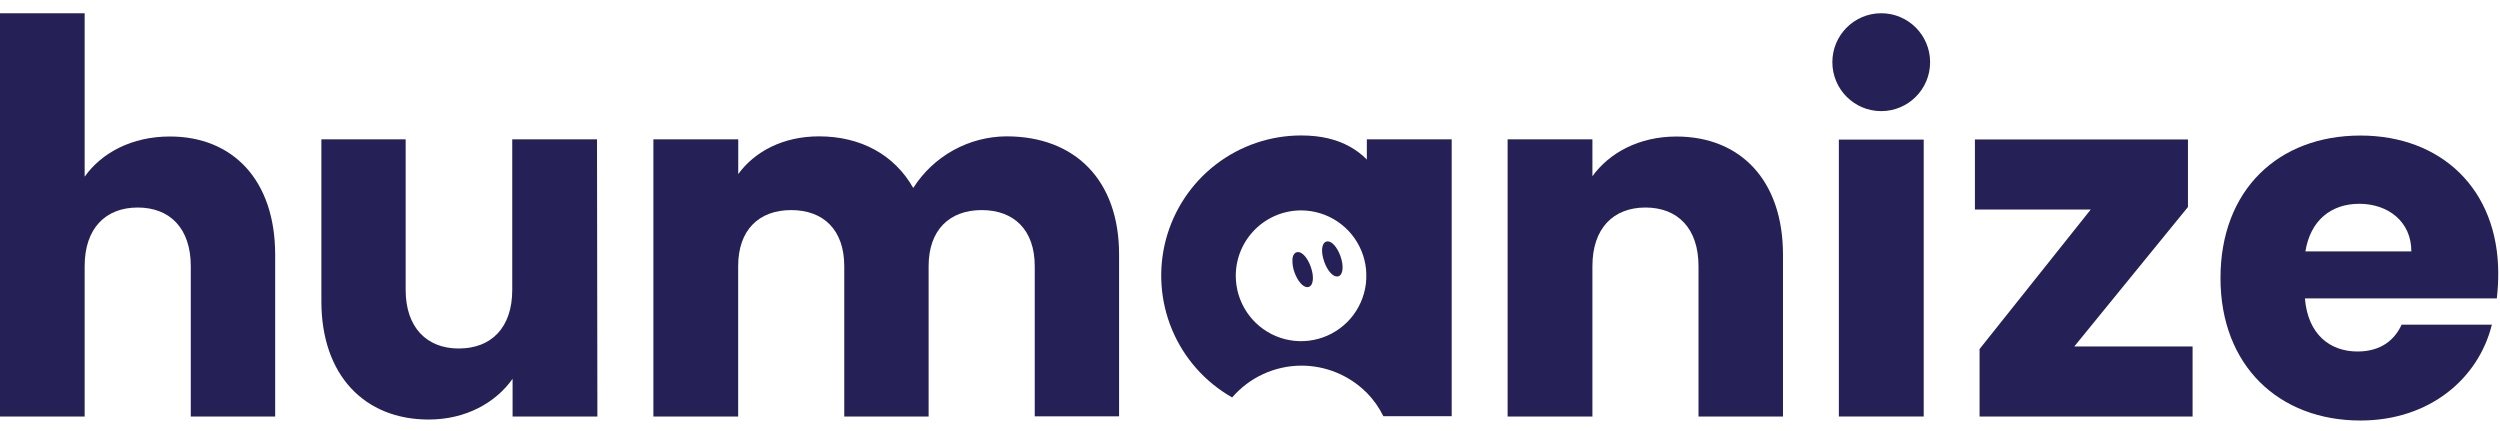
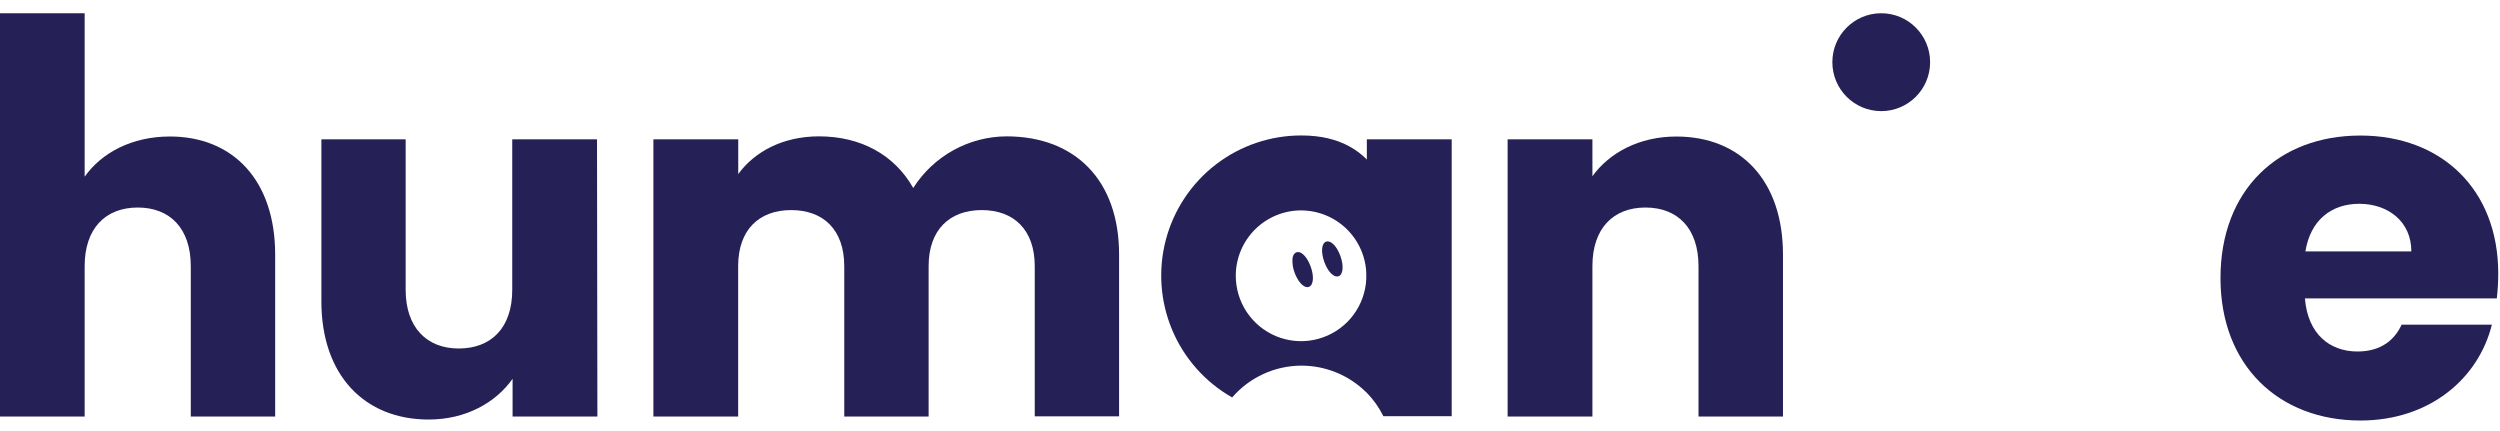
<svg xmlns="http://www.w3.org/2000/svg" width="87" height="15" viewBox="0 0 87 15" fill="none">
  <g clip-path="url(#clip0_429_33)">
    <path d="M0 0.461H2.946V6.149C3.532 5.32 4.585 4.75 5.913 4.75C8.106 4.751 9.576 6.271 9.576 8.863V14.496H6.639V9.261C6.639 7.946 5.913 7.222 4.793 7.222C3.673 7.222 2.946 7.946 2.946 9.261V14.496H0V0.461Z" fill="#252056" />
    <path d="M20.789 14.496H17.838V13.182C17.253 14.011 16.215 14.6 14.917 14.6C12.69 14.6 11.184 13.062 11.184 10.488V4.849H14.117V10.09C14.117 11.403 14.858 12.128 15.962 12.128C17.098 12.128 17.826 11.403 17.826 10.09V4.849H20.776L20.789 14.496Z" fill="#252056" />
    <path d="M36.009 9.261C36.009 7.998 35.283 7.311 34.163 7.311C33.044 7.311 32.316 8.001 32.316 9.261V14.496H29.38V9.261C29.38 7.998 28.655 7.311 27.533 7.311C26.411 7.311 25.688 8.001 25.688 9.261V14.496H22.738V4.849H25.691V6.058C26.259 5.279 27.242 4.745 28.502 4.745C29.951 4.745 31.125 5.383 31.781 6.542C32.128 5.994 32.608 5.543 33.175 5.229C33.742 4.915 34.379 4.748 35.027 4.745C37.407 4.745 38.944 6.264 38.944 8.856V14.489H36.009V9.261Z" fill="#252056" />
    <path d="M59.108 9.261C59.108 7.947 58.384 7.222 57.263 7.222C56.141 7.222 55.416 7.947 55.416 9.261V14.496H52.465V4.849H55.416V6.133C56.002 5.32 57.039 4.751 58.337 4.751C60.563 4.751 62.048 6.271 62.048 8.863V14.496H59.108V9.261Z" fill="#252056" />
-     <path d="M66.945 4.858H63.992V14.494H66.945V4.858Z" fill="#252056" />
-     <path d="M76.302 12.058H72.184L76.141 7.203V4.854H68.727V7.291H72.758L68.889 12.146V14.496H76.302V12.058Z" fill="#252056" />
    <path d="M82.143 14.634C79.314 14.634 77.273 12.733 77.273 9.676C77.273 6.619 79.275 4.717 82.143 4.717C84.956 4.717 86.939 6.583 86.939 9.52C86.939 9.809 86.922 10.097 86.889 10.384H80.211C80.314 11.645 81.091 12.232 82.041 12.232C82.868 12.232 83.339 11.818 83.576 11.299H86.717C86.249 13.183 84.542 14.634 82.143 14.634ZM80.228 8.749H83.915C83.915 7.696 83.088 7.092 82.104 7.092C81.12 7.092 80.401 7.672 80.228 8.749Z" fill="#252056" />
    <path d="M45.286 12.724C45.708 12.724 46.126 12.806 46.516 12.968C46.906 13.129 47.26 13.366 47.558 13.665C48.44 12.786 48.733 11.297 48.733 9.602C48.733 6.903 47.987 4.714 45.289 4.714C44.213 4.712 43.166 5.067 42.313 5.723C41.46 6.379 40.848 7.3 40.572 8.342C40.297 9.383 40.374 10.487 40.791 11.48C41.208 12.473 41.943 13.3 42.879 13.831C43.178 13.485 43.547 13.207 43.962 13.016C44.377 12.825 44.829 12.726 45.286 12.724V12.724ZM45.286 7.322C45.735 7.324 46.173 7.459 46.546 7.71C46.919 7.961 47.209 8.317 47.379 8.732C47.55 9.148 47.594 9.605 47.505 10.046C47.417 10.487 47.2 10.892 46.882 11.209C46.563 11.527 46.159 11.742 45.718 11.829C45.278 11.917 44.821 11.871 44.406 11.699C43.992 11.526 43.637 11.235 43.388 10.861C43.138 10.487 43.005 10.047 43.005 9.597C43.005 9.298 43.064 9.001 43.179 8.725C43.294 8.448 43.462 8.197 43.674 7.986C43.886 7.774 44.137 7.607 44.414 7.493C44.69 7.379 44.987 7.321 45.286 7.322V7.322Z" fill="#252056" />
    <path d="M47.566 4.849V13.67C47.799 13.909 47.993 14.184 48.141 14.483H50.519V4.849H47.566Z" fill="#252056" />
    <path d="M45.493 9.993C45.341 9.993 45.159 9.783 45.05 9.482C44.997 9.343 44.973 9.194 44.977 9.045C44.977 8.904 45.034 8.81 45.117 8.78C45.134 8.774 45.153 8.771 45.172 8.771C45.324 8.771 45.506 8.98 45.613 9.281C45.737 9.624 45.708 9.931 45.547 9.983C45.53 9.99 45.512 9.993 45.493 9.993V9.993Z" fill="#252056" />
    <path d="M46.526 9.622C46.374 9.622 46.192 9.412 46.085 9.112C45.961 8.769 45.989 8.462 46.15 8.41C46.167 8.403 46.186 8.4 46.205 8.4C46.357 8.4 46.539 8.61 46.646 8.91C46.77 9.253 46.74 9.56 46.581 9.614C46.563 9.619 46.545 9.622 46.526 9.622Z" fill="#252056" />
    <path d="M65.467 3.867C66.406 3.867 67.168 3.105 67.168 2.164C67.168 1.223 66.406 0.461 65.467 0.461C64.527 0.461 63.766 1.223 63.766 2.164C63.766 3.105 64.527 3.867 65.467 3.867Z" fill="#252056" />
  </g>
  <defs>
    <clipPath id="clip0_429_33">
      <rect width="87" height="14.301" fill="white" transform="translate(0 0.461)" />
    </clipPath>
  </defs>
</svg>